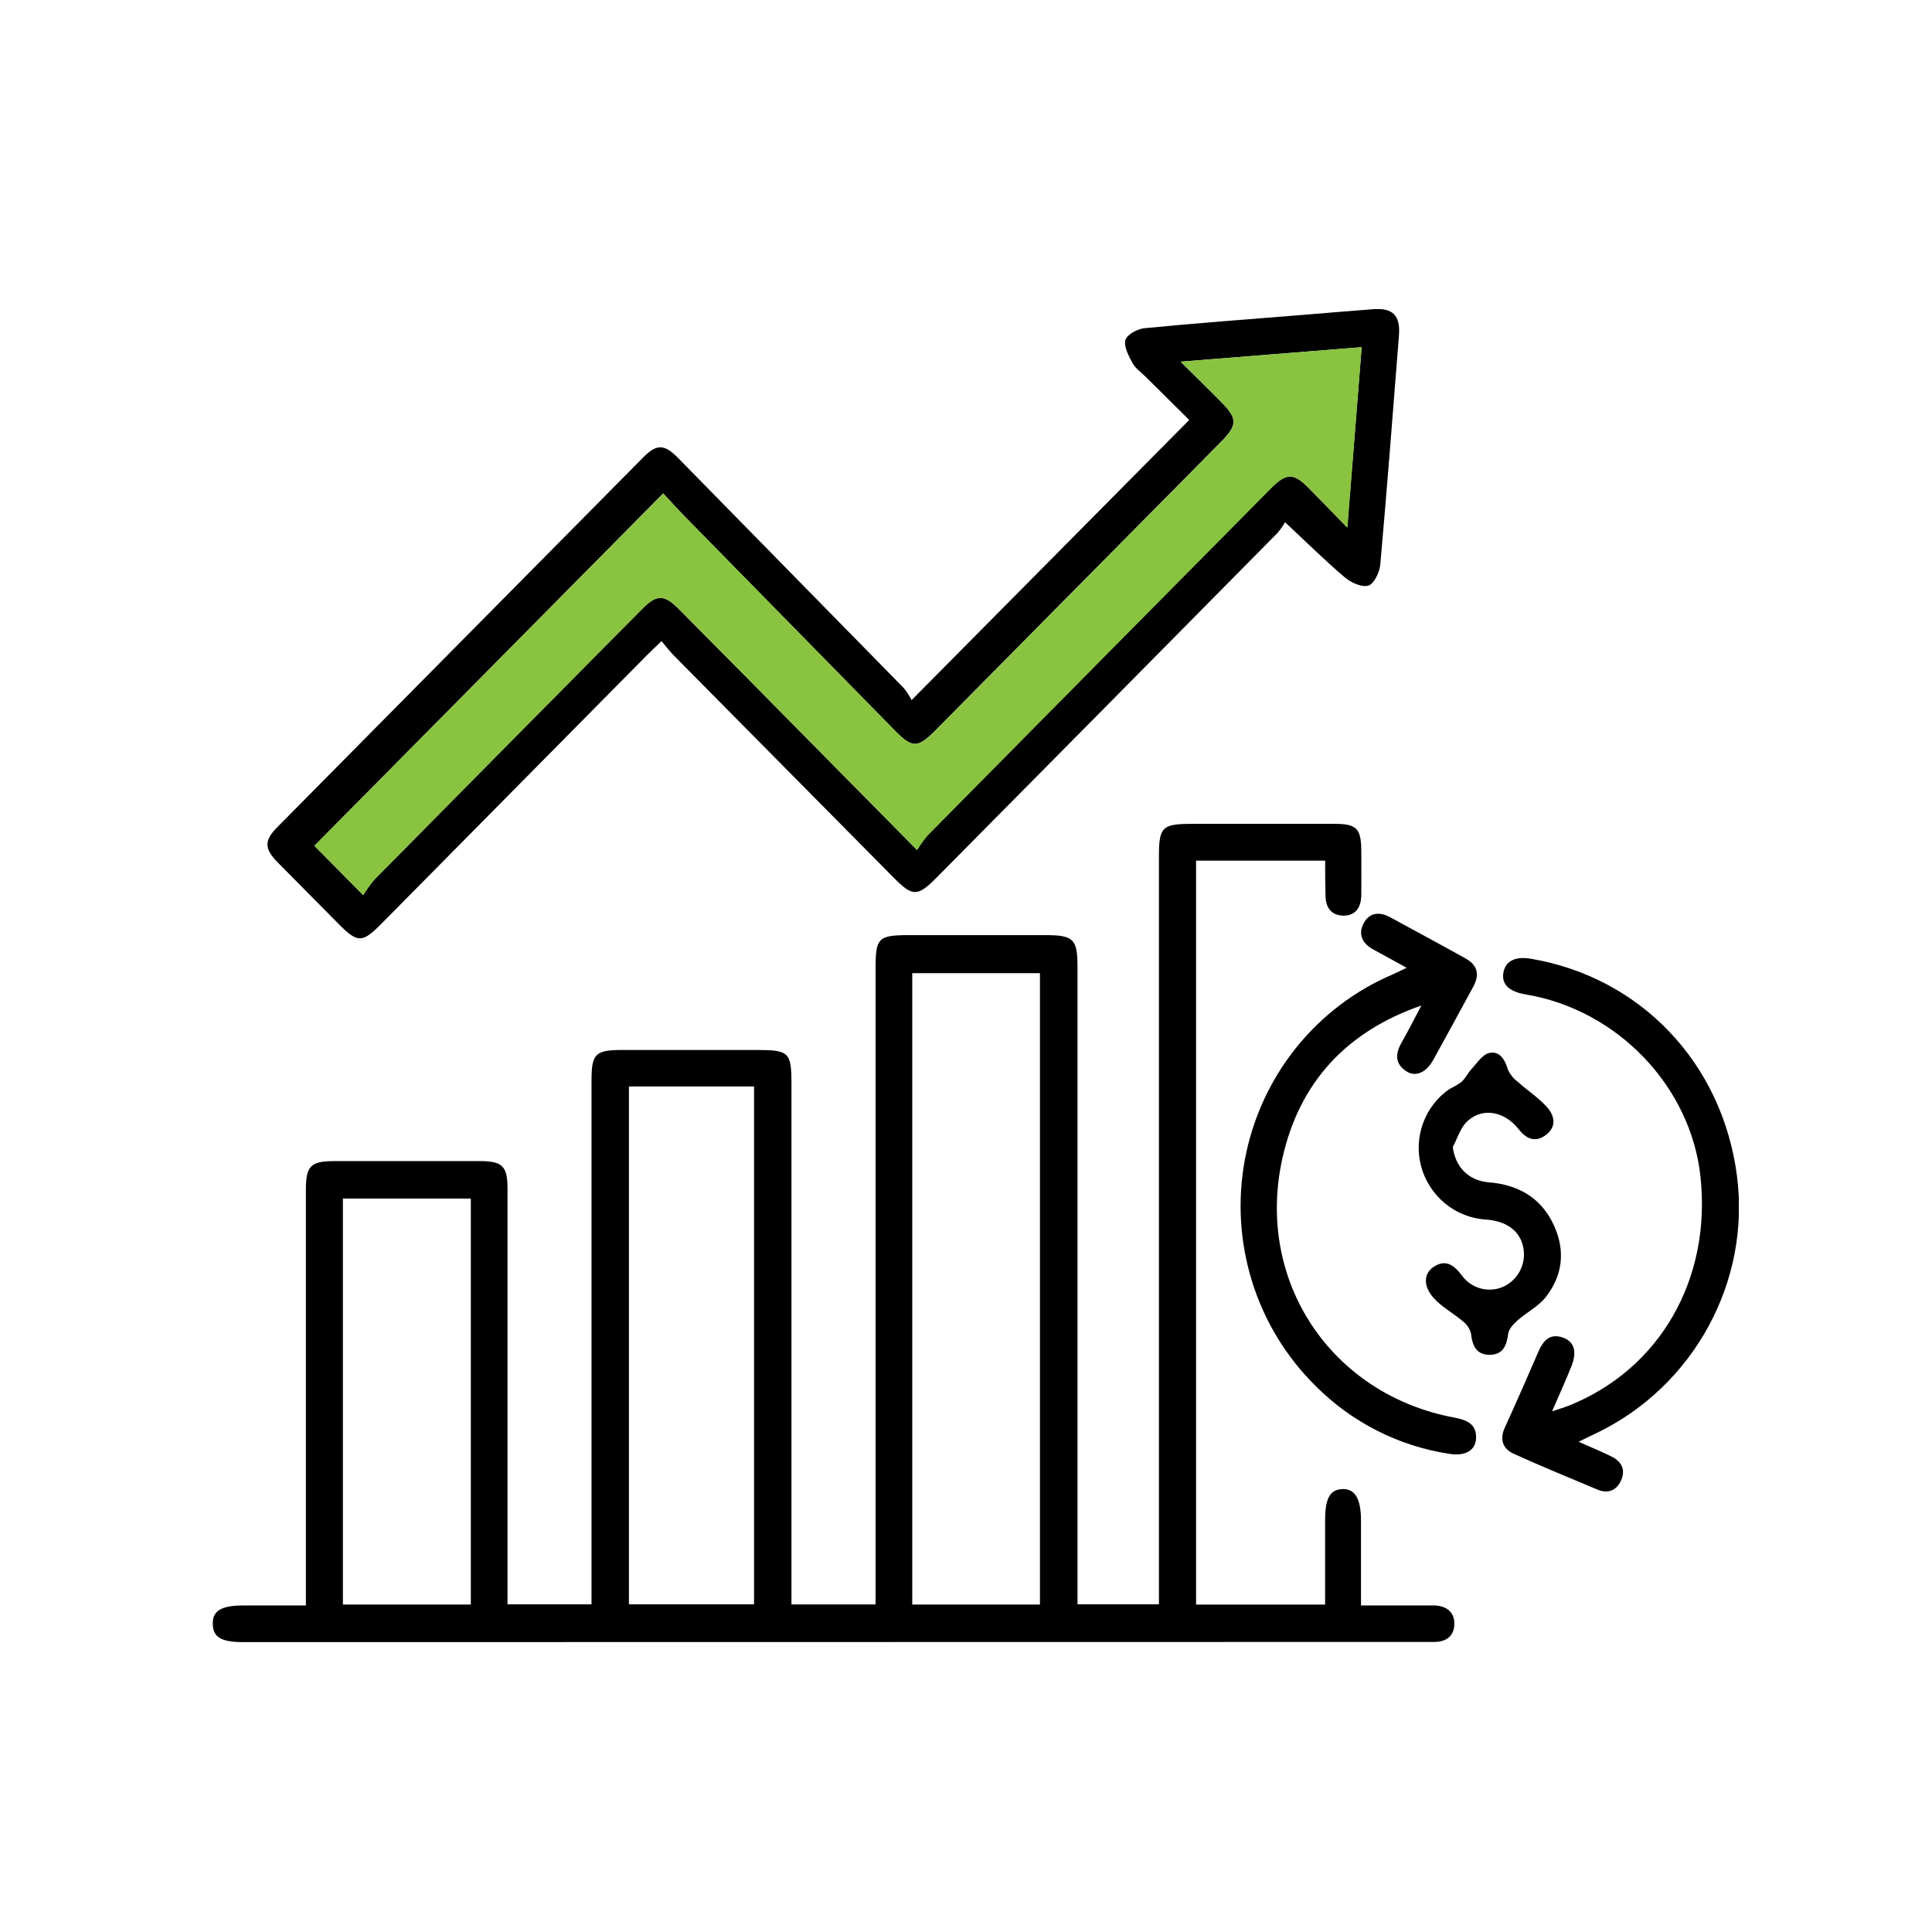
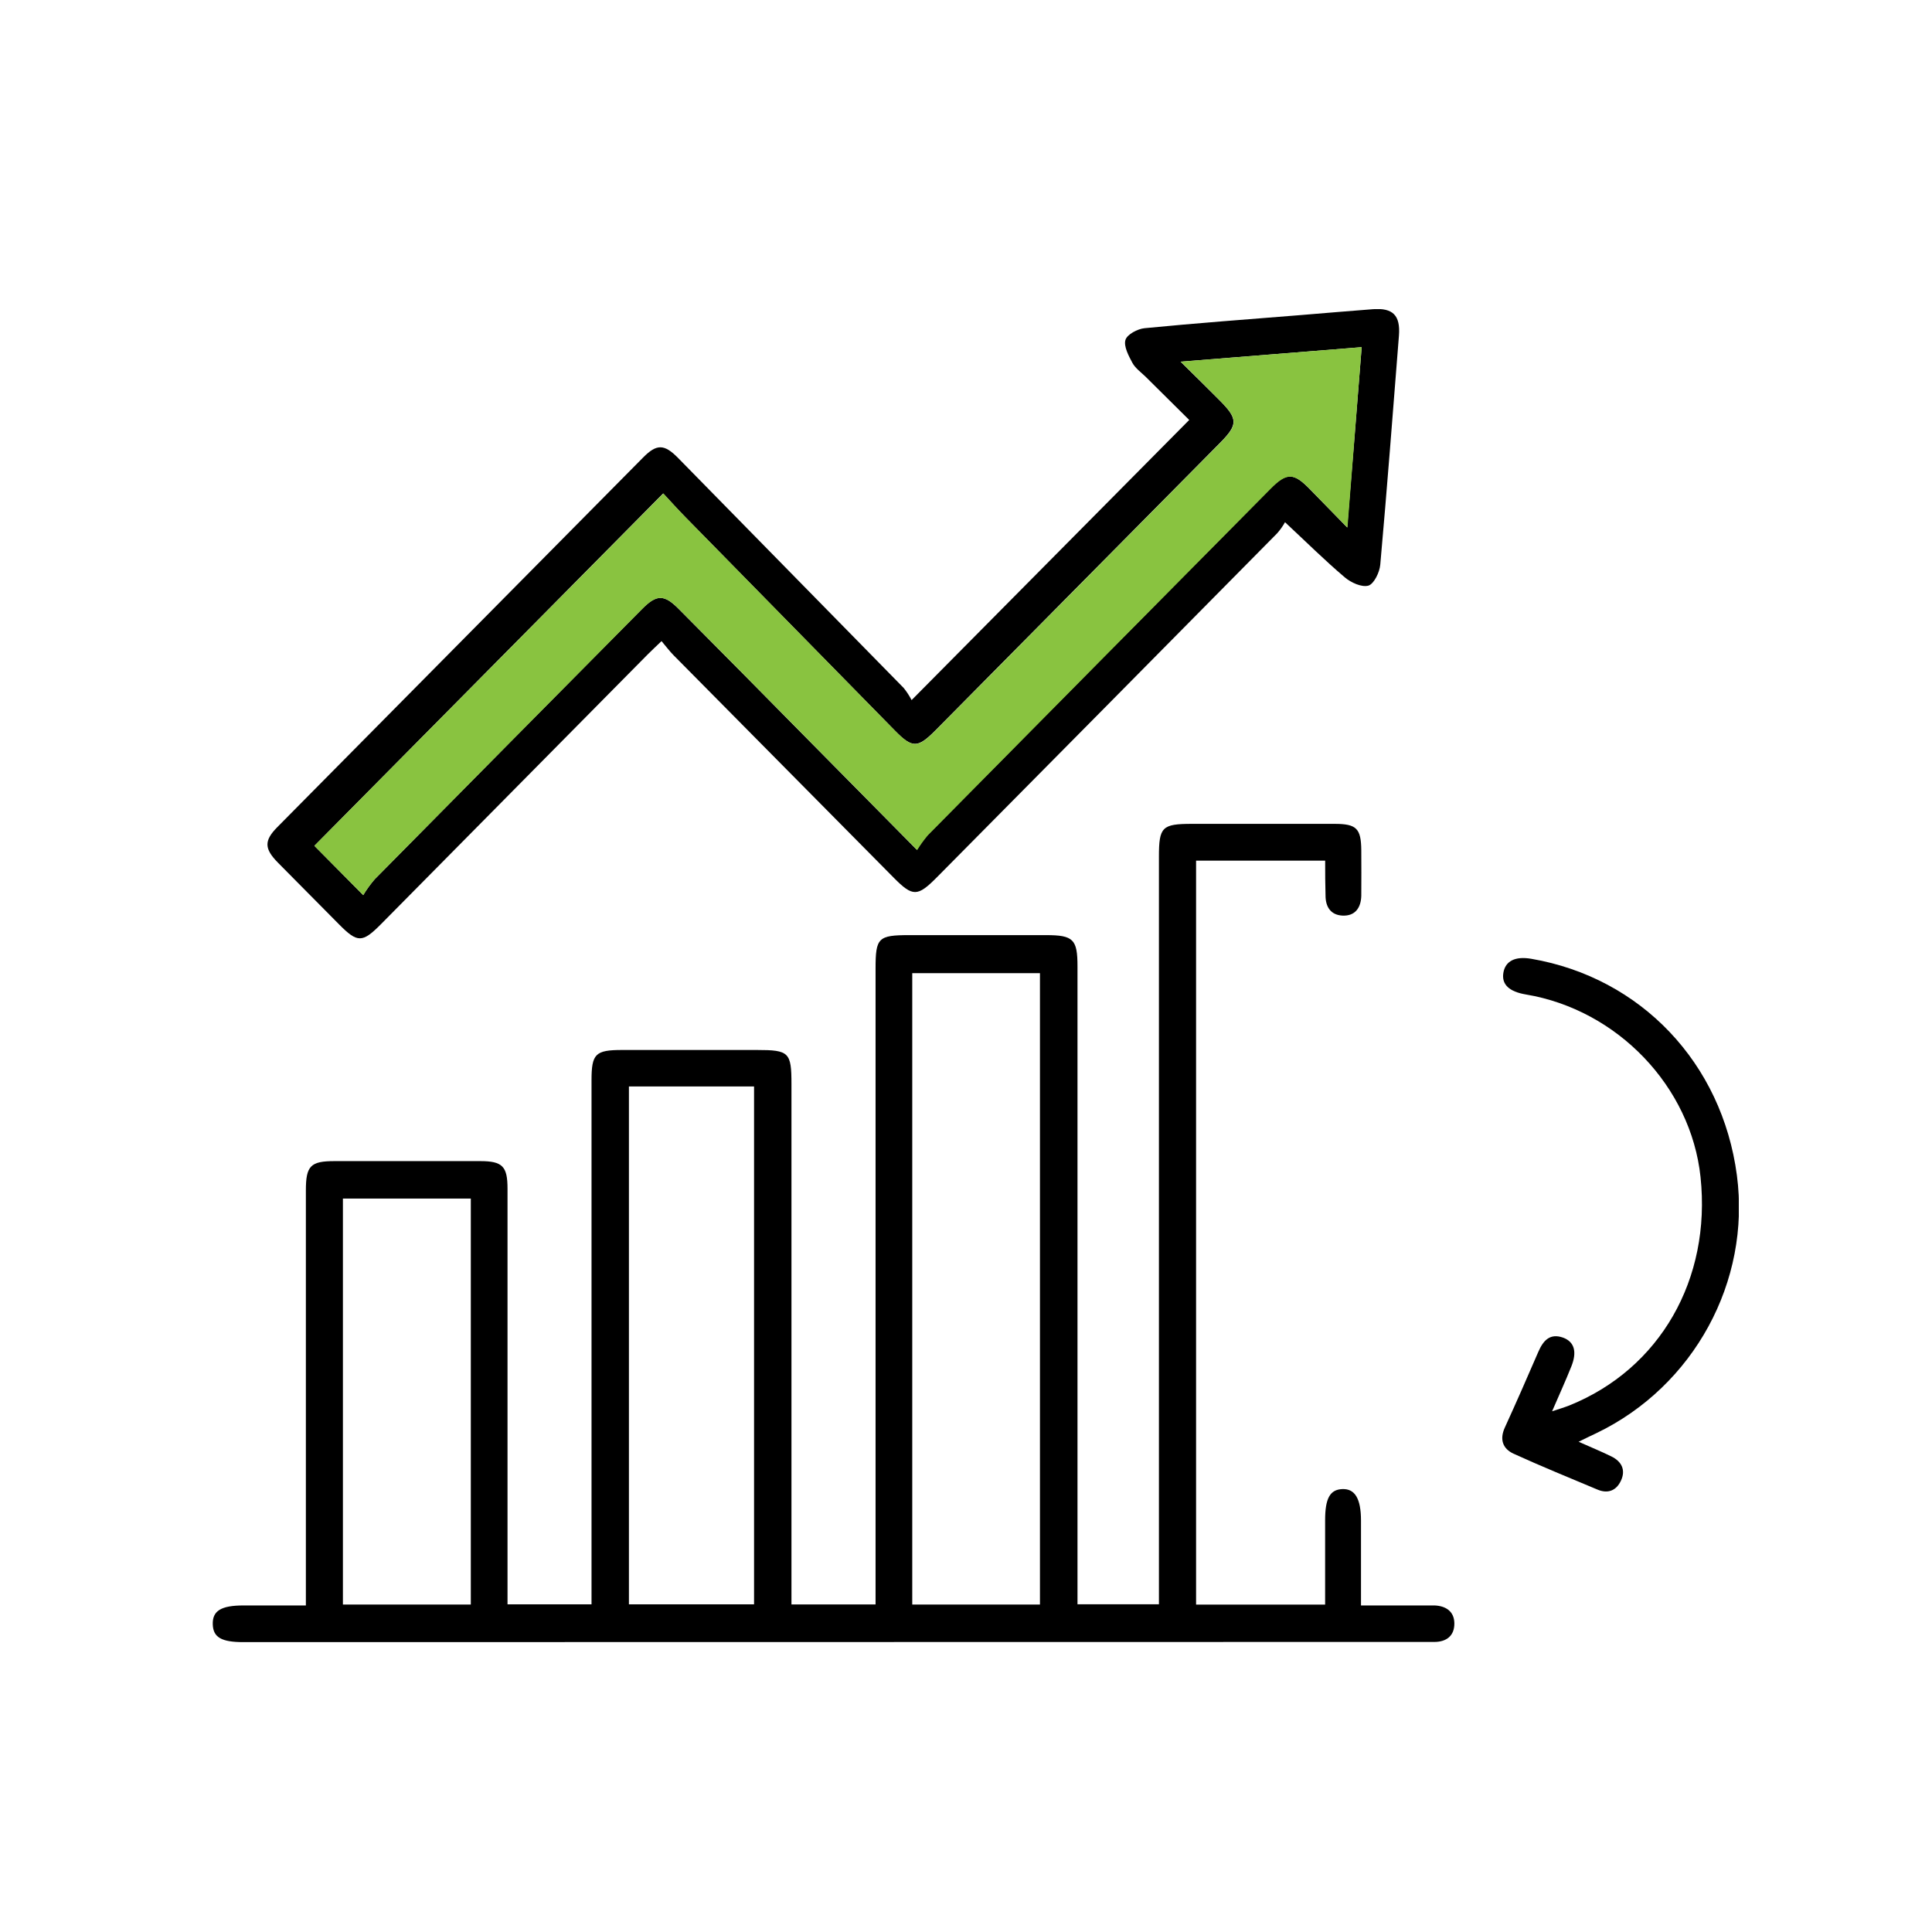
<svg xmlns="http://www.w3.org/2000/svg" width="100" height="100" viewBox="0 0 100 100" fill="none">
  <g clip-path="url(#clip0_1788_1093)">
    <path d="M68.59 44.547H61.909V83.052H68.588V78.687C68.588 77.553 68.84 77.099 69.481 77.075C70.121 77.051 70.445 77.549 70.445 78.709C70.445 80.135 70.445 81.561 70.445 83.098H73.377C73.672 83.098 73.966 83.098 74.259 83.098C74.844 83.124 75.268 83.412 75.277 84.015C75.287 84.665 74.874 84.985 74.24 84.987C72.669 84.987 71.092 84.987 69.509 84.987L12.589 84.996C11.462 84.996 11.034 84.747 11.013 84.08C10.989 83.377 11.441 83.098 12.606 83.098H15.832V61.614C15.832 60.342 16.074 60.099 17.316 60.099C19.829 60.099 22.341 60.099 24.853 60.099C26.008 60.099 26.269 60.367 26.269 61.525C26.269 68.358 26.269 75.19 26.269 82.02V83.041H30.617V82.087C30.617 73.365 30.617 64.644 30.617 55.922C30.617 54.544 30.814 54.347 32.202 54.347H39.178C40.844 54.347 40.966 54.468 40.966 56.119C40.966 64.736 40.966 73.35 40.966 81.962V83.044H45.319V50.133C45.319 48.538 45.453 48.402 47.071 48.402H54.139C55.559 48.402 55.771 48.618 55.771 50.021V83.037H59.986V44.35C59.986 42.801 60.145 42.643 61.7 42.643C64.158 42.643 66.626 42.643 69.076 42.643C70.216 42.643 70.449 42.881 70.46 44.013C70.46 44.796 70.47 45.58 70.46 46.363C70.445 46.991 70.136 47.424 69.483 47.391C68.881 47.359 68.607 46.945 68.609 46.342C68.592 45.775 68.59 45.21 68.59 44.547ZM53.828 83.05V50.371H47.218V83.05H53.828ZM32.553 56.236V83.039H39.03V56.236H32.553ZM17.749 83.05H24.369V62.038H17.749V83.05Z" fill="black" />
    <path d="M47.184 36.237L61.554 21.737L59.281 19.484C59.052 19.268 58.763 19.052 58.617 18.79C58.418 18.417 58.154 17.924 58.253 17.595C58.337 17.311 58.881 17.021 59.245 16.987C61.903 16.727 64.567 16.53 67.23 16.316C68.515 16.212 69.785 16.1 71.063 16.004C72.098 15.926 72.49 16.325 72.409 17.37C72.096 21.324 71.796 25.278 71.442 29.23C71.408 29.621 71.117 30.223 70.828 30.312C70.479 30.409 69.924 30.156 69.6 29.879C68.579 29.013 67.626 28.067 66.512 27.029C66.398 27.234 66.262 27.426 66.107 27.602C60.237 33.545 54.363 39.483 48.484 45.417C47.49 46.419 47.24 46.422 46.259 45.43C42.462 41.596 38.665 37.758 34.868 33.919C34.654 33.703 34.485 33.471 34.241 33.184C33.952 33.461 33.744 33.655 33.542 33.856L19.719 47.835C18.755 48.806 18.507 48.809 17.56 47.856C16.5 46.789 15.442 45.72 14.386 44.651C13.675 43.928 13.662 43.511 14.356 42.81C20.664 36.433 26.974 30.057 33.285 23.683C33.99 22.969 34.382 22.975 35.1 23.707C38.995 27.674 42.887 31.642 46.775 35.609C46.932 35.804 47.069 36.014 47.184 36.237ZM61.106 18.72C61.886 19.491 62.513 20.103 63.132 20.727C64.079 21.681 64.081 21.977 63.154 22.917L48.418 37.804C47.499 38.73 47.22 38.734 46.319 37.817C42.707 34.138 39.097 30.459 35.487 26.78C35.059 26.347 34.654 25.89 34.326 25.54L16.273 43.779L18.8 46.331C18.975 46.041 19.173 45.767 19.393 45.511C23.997 40.847 28.605 36.189 33.217 31.534C33.99 30.753 34.376 30.753 35.145 31.534C37.343 33.745 39.535 35.959 41.718 38.178C43.586 40.066 45.451 41.955 47.458 43.987C47.624 43.718 47.81 43.462 48.013 43.221C53.922 37.242 59.834 31.267 65.749 25.295C66.591 24.442 66.957 24.453 67.801 25.323C68.407 25.947 69.018 26.565 69.729 27.299C69.99 24.103 70.234 21.077 70.479 17.969L61.106 18.72Z" fill="black" />
-     <path d="M73.569 52.046C69.714 53.382 67.257 56.005 66.377 59.954C64.963 66.304 68.9 72.182 75.266 73.372C75.891 73.489 76.437 73.688 76.401 74.454C76.373 75.079 75.829 75.387 75.002 75.248C72.394 74.849 69.979 73.623 68.105 71.747C66.583 70.248 65.451 68.391 64.811 66.343C64.171 64.295 64.042 62.118 64.437 60.008C64.832 57.897 65.738 55.918 67.074 54.247C68.41 52.576 70.134 51.266 72.094 50.432C72.308 50.337 72.522 50.228 72.807 50.092L71.061 49.133C70.509 48.824 70.279 48.35 70.586 47.783C70.892 47.216 71.419 47.181 71.969 47.484C73.254 48.19 74.557 48.882 75.84 49.599C76.482 49.958 76.602 50.43 76.247 51.088C75.568 52.341 74.885 53.592 74.197 54.84C73.818 55.526 73.267 55.769 72.777 55.44C72.19 55.046 72.222 54.529 72.548 53.959C72.907 53.328 73.231 52.683 73.569 52.046Z" fill="black" />
    <path d="M81.709 74.625C82.388 74.928 82.904 75.138 83.405 75.385C83.941 75.649 84.161 76.092 83.894 76.651C83.654 77.157 83.219 77.326 82.686 77.101C81.234 76.49 79.773 75.897 78.34 75.242C77.787 74.989 77.607 74.508 77.89 73.889C78.483 72.591 79.053 71.292 79.621 69.976C79.871 69.399 80.214 68.99 80.906 69.236C81.493 69.453 81.634 69.974 81.334 70.723C81.034 71.472 80.722 72.156 80.336 73.049C80.728 72.918 80.979 72.844 81.234 72.744C85.92 70.851 88.58 66.215 88.019 60.922C87.524 56.245 83.725 52.265 78.976 51.473C78.104 51.326 77.712 50.947 77.815 50.347C77.918 49.748 78.417 49.482 79.259 49.627C84.935 50.601 89.135 55.024 89.902 60.839C90.626 66.328 87.672 71.751 82.636 74.177C82.369 74.3 82.112 74.428 81.709 74.625Z" fill="black" />
-     <path d="M75.196 59.372C75.329 60.409 76.014 61.103 77.036 61.194C78.561 61.315 79.758 61.973 80.422 63.406C81.03 64.715 80.895 66.003 80.011 67.135C79.625 67.624 79.019 67.927 78.544 68.347C78.34 68.529 78.098 68.78 78.066 69.026C77.989 69.632 77.805 70.108 77.136 70.124C76.421 70.143 76.207 69.66 76.138 69.016C76.072 68.761 75.92 68.538 75.71 68.384C75.228 67.972 74.639 67.661 74.221 67.2C73.654 66.581 73.682 65.923 74.198 65.579C74.84 65.146 75.269 65.494 75.674 66.029C75.914 66.355 76.257 66.589 76.646 66.692C77.035 66.796 77.447 66.763 77.815 66.598C78.183 66.429 78.485 66.141 78.673 65.78C78.86 65.419 78.924 65.004 78.852 64.603C78.7 63.737 78.008 63.203 76.924 63.125C76.145 63.079 75.4 62.787 74.795 62.289C74.19 61.792 73.755 61.114 73.553 60.352C73.36 59.617 73.398 58.84 73.66 58.127C73.922 57.415 74.397 56.801 75.018 56.373C75.233 56.266 75.44 56.145 75.637 56.009C75.851 55.818 75.969 55.546 76.162 55.338C76.447 55.033 76.723 54.587 77.072 54.505C77.608 54.379 77.892 54.821 78.045 55.353C78.161 55.612 78.342 55.835 78.569 56.002C79.062 56.446 79.63 56.812 80.069 57.301C80.508 57.79 80.559 58.366 79.974 58.777C79.445 59.149 78.989 58.937 78.597 58.439C77.815 57.45 76.599 57.307 75.847 58.141C75.56 58.478 75.414 58.959 75.196 59.372Z" fill="black" />
    <path d="M61.115 18.72L70.479 17.969C70.235 21.086 69.998 24.111 69.745 27.308C69.027 26.574 68.417 25.955 67.817 25.332C66.973 24.466 66.607 24.451 65.765 25.304C59.849 31.277 53.937 37.252 48.029 43.23C47.825 43.471 47.64 43.727 47.474 43.996C45.467 41.964 43.601 40.074 41.734 38.187C39.54 35.962 37.347 33.745 35.154 31.537C34.376 30.753 33.991 30.753 33.226 31.537C28.607 36.198 23.996 40.856 19.394 45.511C19.174 45.767 18.975 46.041 18.801 46.331L16.273 43.779L34.336 25.544C34.663 25.895 35.07 26.349 35.496 26.784C39.106 30.467 42.717 34.147 46.328 37.821C47.23 38.739 47.508 38.734 48.427 37.808L63.163 22.921C64.09 21.982 64.088 21.685 63.141 20.731C62.522 20.103 61.895 19.484 61.115 18.72Z" fill="#89C340" />
  </g>
  <defs>
    <clipPath id="clip0_1788_1093">
      <rect width="79" height="69" fill="white" transform="translate(11 16)" />
    </clipPath>
  </defs>
</svg>